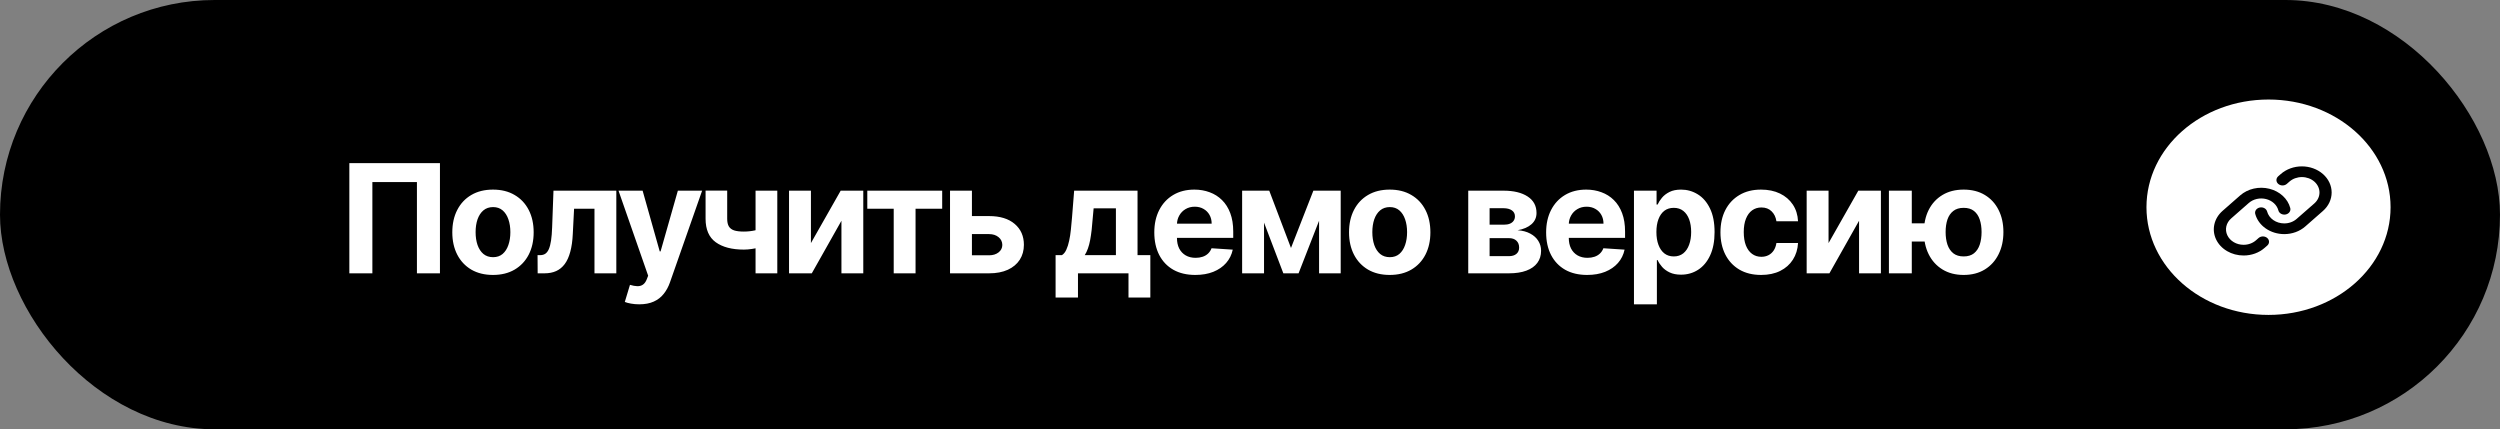
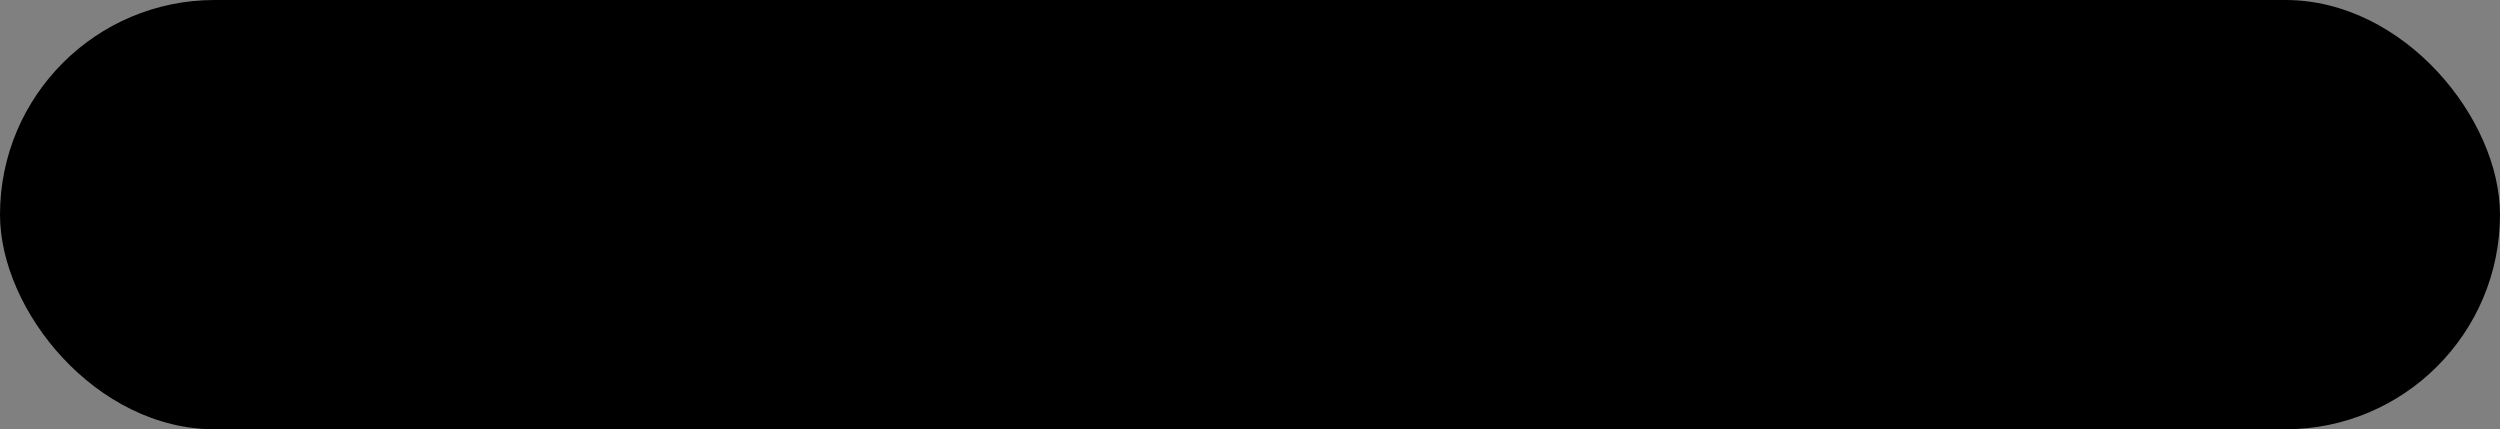
<svg xmlns="http://www.w3.org/2000/svg" width="297" height="51" viewBox="0 0 297 51" fill="none">
  <rect x="0" y="0" width="297" height="51" fill="#808080" stroke="none" />
  <rect width="297" height="51" rx="25.5" fill="black" />
-   <path d="M52.266 19.38V32.471H49.531V21.63H44.238V32.471H41.502V19.38H52.266ZM58.566 32.663C57.574 32.663 56.715 32.452 55.99 32.03C55.27 31.604 54.714 31.011 54.322 30.253C53.93 29.49 53.734 28.606 53.734 27.6C53.734 26.586 53.93 25.699 54.322 24.941C54.714 24.178 55.27 23.586 55.99 23.164C56.715 22.738 57.574 22.525 58.566 22.525C59.559 22.525 60.416 22.738 61.136 23.164C61.86 23.586 62.419 24.178 62.811 24.941C63.203 25.699 63.399 26.586 63.399 27.6C63.399 28.606 63.203 29.49 62.811 30.253C62.419 31.011 61.86 31.604 61.136 32.03C60.416 32.452 59.559 32.663 58.566 32.663ZM58.579 30.553C59.031 30.553 59.408 30.425 59.711 30.17C60.013 29.91 60.241 29.556 60.395 29.108C60.552 28.661 60.631 28.152 60.631 27.581C60.631 27.01 60.552 26.5 60.395 26.053C60.241 25.606 60.013 25.252 59.711 24.992C59.408 24.732 59.031 24.602 58.579 24.602C58.123 24.602 57.74 24.732 57.429 24.992C57.122 25.252 56.89 25.606 56.732 26.053C56.578 26.5 56.502 27.01 56.502 27.581C56.502 28.152 56.578 28.661 56.732 29.108C56.89 29.556 57.122 29.91 57.429 30.17C57.74 30.425 58.123 30.553 58.579 30.553ZM63.874 32.471L63.861 30.31H64.187C64.417 30.31 64.616 30.255 64.782 30.144C64.952 30.029 65.093 29.844 65.204 29.588C65.314 29.332 65.402 28.993 65.466 28.572C65.53 28.145 65.572 27.621 65.594 26.999L65.753 22.652H73.219V32.471H70.624V24.794H68.201L68.048 27.792C68.01 28.614 67.91 29.322 67.748 29.914C67.59 30.506 67.371 30.992 67.089 31.371C66.808 31.746 66.469 32.023 66.073 32.202C65.677 32.381 65.216 32.471 64.692 32.471H63.874ZM75.94 36.153C75.595 36.153 75.271 36.125 74.968 36.069C74.67 36.018 74.423 35.952 74.227 35.871L74.84 33.839C75.16 33.937 75.448 33.99 75.703 33.998C75.963 34.007 76.187 33.947 76.374 33.819C76.566 33.692 76.722 33.474 76.841 33.167L77.001 32.752L73.479 22.652H76.343L78.375 29.863H78.477L80.529 22.652H83.412L79.596 33.532C79.413 34.06 79.163 34.52 78.848 34.913C78.537 35.309 78.143 35.614 77.666 35.827C77.188 36.044 76.613 36.153 75.94 36.153ZM92.343 22.652V32.471H89.76V22.652H92.343ZM91.083 26.961V29.108C90.874 29.202 90.615 29.292 90.303 29.377C89.992 29.458 89.666 29.524 89.325 29.575C88.984 29.626 88.665 29.652 88.367 29.652C86.956 29.652 85.846 29.362 85.036 28.782C84.227 28.199 83.822 27.268 83.822 25.989V22.64H86.391V25.989C86.391 26.368 86.455 26.669 86.583 26.89C86.715 27.112 86.924 27.272 87.21 27.37C87.499 27.464 87.885 27.511 88.367 27.511C88.814 27.511 89.253 27.464 89.683 27.37C90.114 27.276 90.58 27.14 91.083 26.961ZM96.338 28.878L99.873 22.652H102.558V32.471H99.963V26.226L96.441 32.471H93.737V22.652H96.338V28.878ZM103.035 24.794V22.652H111.932V24.794H108.768V32.471H106.173V24.794H103.035ZM114.57 25.67H117.504C118.803 25.67 119.818 25.981 120.546 26.603C121.275 27.221 121.639 28.047 121.639 29.083C121.639 29.756 121.475 30.349 121.147 30.86C120.819 31.367 120.346 31.763 119.728 32.049C119.11 32.33 118.369 32.471 117.504 32.471H112.863V22.652H115.465V30.329H117.504C117.96 30.329 118.335 30.214 118.629 29.984C118.923 29.754 119.072 29.46 119.076 29.102C119.072 28.723 118.923 28.414 118.629 28.175C118.335 27.932 117.96 27.811 117.504 27.811H114.57V25.67ZM125.404 35.347V30.31H126.158C126.376 30.174 126.55 29.956 126.682 29.658C126.819 29.36 126.93 29.008 127.015 28.604C127.104 28.199 127.173 27.762 127.219 27.293C127.271 26.82 127.315 26.343 127.354 25.861L127.609 22.652H135.139V30.31H136.66V35.347H134.065V32.471H128.063V35.347H125.404ZM128.869 30.31H132.57V24.749H129.923L129.821 25.861C129.749 26.91 129.644 27.8 129.508 28.533C129.371 29.262 129.158 29.854 128.869 30.31ZM142.002 32.663C140.992 32.663 140.122 32.458 139.394 32.049C138.669 31.636 138.111 31.052 137.719 30.297C137.327 29.539 137.131 28.642 137.131 27.606C137.131 26.596 137.327 25.71 137.719 24.947C138.111 24.184 138.663 23.59 139.375 23.164C140.09 22.738 140.93 22.525 141.893 22.525C142.541 22.525 143.144 22.629 143.702 22.838C144.264 23.042 144.755 23.351 145.172 23.765C145.594 24.178 145.922 24.698 146.157 25.324C146.391 25.947 146.508 26.675 146.508 27.511V28.258H138.218V26.571H143.945C143.945 26.179 143.86 25.831 143.689 25.529C143.519 25.226 143.282 24.99 142.98 24.819C142.681 24.645 142.334 24.557 141.938 24.557C141.524 24.557 141.158 24.653 140.838 24.845C140.523 25.032 140.276 25.286 140.097 25.606C139.918 25.921 139.826 26.273 139.822 26.66V28.265C139.822 28.75 139.912 29.17 140.09 29.524C140.274 29.878 140.532 30.15 140.864 30.342C141.196 30.534 141.59 30.63 142.046 30.63C142.349 30.63 142.626 30.587 142.877 30.502C143.129 30.417 143.344 30.289 143.523 30.118C143.702 29.948 143.838 29.739 143.932 29.492L146.451 29.658C146.323 30.263 146.061 30.792 145.664 31.243C145.272 31.691 144.765 32.04 144.143 32.292C143.525 32.539 142.811 32.663 142.002 32.663ZM153.369 29.46L156.028 22.652H158.099L154.27 32.471H152.461L148.722 22.652H150.787L153.369 29.46ZM150.167 22.652V32.471H147.565V22.652H150.167ZM156.706 32.471V22.652H159.275V32.471H156.706ZM165.098 32.663C164.105 32.663 163.246 32.452 162.522 32.03C161.801 31.604 161.245 31.011 160.853 30.253C160.461 29.49 160.265 28.606 160.265 27.6C160.265 26.586 160.461 25.699 160.853 24.941C161.245 24.178 161.801 23.586 162.522 23.164C163.246 22.738 164.105 22.525 165.098 22.525C166.09 22.525 166.947 22.738 167.667 23.164C168.392 23.586 168.95 24.178 169.342 24.941C169.734 25.699 169.93 26.586 169.93 27.6C169.93 28.606 169.734 29.49 169.342 30.253C168.95 31.011 168.392 31.604 167.667 32.03C166.947 32.452 166.09 32.663 165.098 32.663ZM165.11 30.553C165.562 30.553 165.939 30.425 166.242 30.17C166.544 29.91 166.772 29.556 166.926 29.108C167.083 28.661 167.162 28.152 167.162 27.581C167.162 27.01 167.083 26.5 166.926 26.053C166.772 25.606 166.544 25.252 166.242 24.992C165.939 24.732 165.562 24.602 165.11 24.602C164.654 24.602 164.271 24.732 163.96 24.992C163.653 25.252 163.421 25.606 163.263 26.053C163.11 26.5 163.033 27.01 163.033 27.581C163.033 28.152 163.11 28.661 163.263 29.108C163.421 29.556 163.653 29.91 163.96 30.17C164.271 30.425 164.654 30.553 165.11 30.553ZM174.427 32.471V22.652H178.613C179.824 22.652 180.78 22.883 181.483 23.343C182.187 23.803 182.538 24.457 182.538 25.305C182.538 25.838 182.34 26.281 181.944 26.635C181.547 26.988 180.998 27.227 180.294 27.351C180.883 27.393 181.383 27.527 181.797 27.753C182.214 27.975 182.532 28.263 182.749 28.616C182.971 28.97 183.081 29.362 183.081 29.792C183.081 30.351 182.932 30.83 182.634 31.231C182.34 31.631 181.907 31.938 181.336 32.151C180.77 32.364 180.077 32.471 179.259 32.471H174.427ZM176.964 30.432H179.259C179.638 30.432 179.934 30.342 180.147 30.163C180.365 29.98 180.473 29.731 180.473 29.415C180.473 29.066 180.365 28.791 180.147 28.591C179.934 28.39 179.638 28.29 179.259 28.29H176.964V30.432ZM176.964 26.692H178.671C178.944 26.692 179.176 26.654 179.368 26.577C179.564 26.496 179.713 26.381 179.815 26.232C179.922 26.083 179.975 25.906 179.975 25.701C179.975 25.399 179.853 25.163 179.611 24.992C179.368 24.822 179.035 24.736 178.613 24.736H176.964V26.692ZM188.552 32.663C187.542 32.663 186.673 32.458 185.944 32.049C185.22 31.636 184.661 31.052 184.269 30.297C183.877 29.539 183.681 28.642 183.681 27.606C183.681 26.596 183.877 25.71 184.269 24.947C184.661 24.184 185.213 23.59 185.925 23.164C186.641 22.738 187.48 22.525 188.443 22.525C189.091 22.525 189.694 22.629 190.252 22.838C190.815 23.042 191.305 23.351 191.723 23.765C192.144 24.178 192.473 24.698 192.707 25.324C192.941 25.947 193.058 26.675 193.058 27.511V28.258H184.768V26.571H190.495C190.495 26.179 190.41 25.831 190.24 25.529C190.069 25.226 189.833 24.99 189.53 24.819C189.232 24.645 188.884 24.557 188.488 24.557C188.075 24.557 187.708 24.653 187.389 24.845C187.073 25.032 186.826 25.286 186.647 25.606C186.468 25.921 186.377 26.273 186.372 26.66V28.265C186.372 28.75 186.462 29.17 186.641 29.524C186.824 29.878 187.082 30.15 187.414 30.342C187.747 30.534 188.141 30.63 188.597 30.63C188.899 30.63 189.176 30.587 189.428 30.502C189.679 30.417 189.894 30.289 190.073 30.118C190.252 29.948 190.389 29.739 190.482 29.492L193.001 29.658C192.873 30.263 192.611 30.792 192.215 31.243C191.823 31.691 191.316 32.04 190.693 32.292C190.076 32.539 189.362 32.663 188.552 32.663ZM194.115 36.153V22.652H196.8V24.302H196.922C197.041 24.038 197.213 23.769 197.439 23.496C197.669 23.219 197.968 22.989 198.334 22.806C198.705 22.618 199.165 22.525 199.715 22.525C200.431 22.525 201.091 22.712 201.696 23.087C202.302 23.458 202.785 24.018 203.147 24.768C203.51 25.514 203.691 26.449 203.691 27.574C203.691 28.67 203.514 29.594 203.16 30.349C202.811 31.099 202.334 31.667 201.728 32.055C201.128 32.439 200.454 32.63 199.709 32.63C199.18 32.63 198.731 32.543 198.36 32.368C197.993 32.194 197.693 31.974 197.459 31.71C197.224 31.442 197.045 31.171 196.922 30.898H196.838V36.153H194.115ZM196.781 27.562C196.781 28.145 196.862 28.655 197.024 29.089C197.186 29.524 197.42 29.863 197.727 30.106C198.034 30.344 198.407 30.464 198.846 30.464C199.289 30.464 199.664 30.342 199.971 30.099C200.277 29.852 200.51 29.511 200.667 29.076C200.829 28.638 200.91 28.133 200.91 27.562C200.91 26.995 200.831 26.496 200.674 26.066C200.516 25.636 200.284 25.299 199.977 25.056C199.67 24.813 199.293 24.692 198.846 24.692C198.402 24.692 198.027 24.809 197.721 25.043C197.418 25.277 197.186 25.61 197.024 26.04C196.862 26.471 196.781 26.978 196.781 27.562ZM209.222 32.663C208.216 32.663 207.351 32.449 206.627 32.023C205.907 31.593 205.353 30.996 204.965 30.233C204.582 29.471 204.39 28.593 204.39 27.6C204.39 26.594 204.584 25.712 204.971 24.954C205.364 24.191 205.92 23.596 206.64 23.17C207.36 22.74 208.216 22.525 209.209 22.525C210.066 22.525 210.816 22.68 211.459 22.991C212.103 23.302 212.612 23.739 212.987 24.302C213.362 24.864 213.569 25.525 213.607 26.283H211.038C210.965 25.793 210.773 25.399 210.462 25.101C210.155 24.798 209.753 24.647 209.254 24.647C208.832 24.647 208.464 24.762 208.148 24.992C207.837 25.218 207.594 25.548 207.42 25.983C207.245 26.417 207.158 26.944 207.158 27.562C207.158 28.188 207.243 28.721 207.413 29.16C207.588 29.599 207.833 29.933 208.148 30.163C208.464 30.393 208.832 30.508 209.254 30.508C209.565 30.508 209.844 30.444 210.091 30.317C210.343 30.189 210.55 30.003 210.712 29.761C210.878 29.513 210.986 29.217 211.038 28.872H213.607C213.565 29.622 213.36 30.282 212.993 30.854C212.631 31.42 212.131 31.863 211.491 32.183C210.852 32.503 210.096 32.663 209.222 32.663ZM217.232 28.878L220.767 22.652H223.452V32.471H220.856V26.226L217.334 32.471H214.631V22.652H217.232V28.878ZM230.341 26.532V28.693H225.017V26.532H230.341ZM227.12 22.652V32.471H224.403V22.652H227.12ZM233.282 32.663C232.31 32.663 231.471 32.445 230.763 32.011C230.056 31.576 229.51 30.975 229.127 30.208C228.748 29.441 228.558 28.561 228.558 27.568C228.558 26.575 228.748 25.699 229.127 24.941C229.51 24.182 230.056 23.59 230.763 23.164C231.471 22.738 232.31 22.525 233.282 22.525C234.257 22.525 235.097 22.738 235.8 23.164C236.507 23.59 237.051 24.182 237.43 24.941C237.814 25.699 238.005 26.575 238.005 27.568C238.005 28.561 237.814 29.441 237.43 30.208C237.051 30.975 236.507 31.576 235.8 32.011C235.097 32.445 234.257 32.663 233.282 32.663ZM233.282 30.464C233.789 30.464 234.198 30.34 234.509 30.093C234.82 29.841 235.048 29.498 235.193 29.064C235.338 28.625 235.41 28.126 235.41 27.568C235.41 27.01 235.338 26.515 235.193 26.085C235.048 25.65 234.82 25.309 234.509 25.062C234.198 24.815 233.789 24.692 233.282 24.692C232.779 24.692 232.37 24.815 232.054 25.062C231.739 25.305 231.507 25.642 231.358 26.072C231.213 26.503 231.14 27.001 231.14 27.568C231.14 28.131 231.213 28.629 231.358 29.064C231.507 29.498 231.739 29.841 232.054 30.093C232.37 30.34 232.779 30.464 233.282 30.464Z" fill="white" />
-   <ellipse cx="269.5" cy="24.618" rx="14.5" ry="12.794" fill="white" />
-   <path d="M269.348 28.274C269.416 28.333 269.469 28.404 269.506 28.481C269.542 28.558 269.561 28.641 269.561 28.724C269.561 28.808 269.542 28.891 269.506 28.968C269.469 29.045 269.416 29.115 269.348 29.174L269.039 29.445C268.711 29.734 268.322 29.963 267.892 30.119C267.463 30.275 267.003 30.354 266.538 30.353C265.838 30.353 265.154 30.171 264.572 29.83C263.991 29.489 263.537 29.004 263.269 28.437C263.002 27.87 262.931 27.246 263.068 26.644C263.205 26.042 263.542 25.489 264.036 25.055L266.133 23.215C266.579 22.824 267.136 22.544 267.746 22.405C268.357 22.266 268.999 22.273 269.605 22.425C270.211 22.577 270.761 22.868 271.196 23.268C271.631 23.669 271.936 24.164 272.08 24.703C272.103 24.785 272.108 24.87 272.094 24.954C272.08 25.037 272.047 25.118 271.997 25.19C271.947 25.262 271.881 25.325 271.803 25.375C271.724 25.424 271.636 25.459 271.542 25.479C271.448 25.498 271.351 25.5 271.256 25.486C271.161 25.472 271.07 25.441 270.989 25.396C270.908 25.35 270.838 25.291 270.783 25.222C270.728 25.152 270.689 25.074 270.67 24.991C270.584 24.673 270.404 24.381 270.147 24.144C269.89 23.908 269.565 23.736 269.207 23.647C268.849 23.557 268.47 23.553 268.11 23.635C267.749 23.717 267.42 23.882 267.157 24.113L265.06 25.953C264.768 26.209 264.569 26.536 264.488 26.891C264.407 27.247 264.449 27.615 264.607 27.95C264.765 28.285 265.032 28.572 265.376 28.773C265.719 28.975 266.123 29.082 266.536 29.082C266.811 29.083 267.083 29.036 267.336 28.944C267.59 28.852 267.82 28.716 268.014 28.546L268.322 28.274C268.389 28.215 268.469 28.168 268.557 28.136C268.645 28.104 268.74 28.087 268.835 28.087C268.93 28.087 269.025 28.104 269.113 28.136C269.201 28.168 269.281 28.215 269.348 28.274ZM275.964 20.674C275.3 20.092 274.4 19.765 273.462 19.765C272.524 19.765 271.624 20.092 270.96 20.674L270.652 20.944C270.516 21.064 270.44 21.226 270.44 21.394C270.44 21.563 270.516 21.725 270.652 21.844C270.788 21.964 270.973 22.031 271.165 22.031C271.357 22.031 271.542 21.964 271.678 21.844L271.987 21.573C272.379 21.229 272.91 21.036 273.465 21.036C274.019 21.036 274.551 21.229 274.943 21.573C275.335 21.917 275.555 22.384 275.555 22.87C275.555 23.357 275.335 23.823 274.943 24.167L272.843 26.004C272.649 26.175 272.419 26.311 272.165 26.403C271.912 26.495 271.64 26.542 271.365 26.541C270.894 26.541 270.437 26.401 270.068 26.144C269.699 25.887 269.44 25.529 269.333 25.127C269.289 24.962 269.173 24.82 269.01 24.731C268.847 24.642 268.65 24.613 268.463 24.652C268.276 24.69 268.114 24.792 268.012 24.935C267.911 25.078 267.878 25.25 267.922 25.415C268.104 26.096 268.542 26.703 269.167 27.138C269.791 27.573 270.565 27.811 271.362 27.812H271.365C271.83 27.813 272.29 27.733 272.72 27.577C273.149 27.421 273.539 27.192 273.867 26.903L275.964 25.063C276.292 24.775 276.553 24.433 276.731 24.056C276.908 23.68 277 23.276 277 22.868C277 22.461 276.908 22.057 276.731 21.681C276.553 21.304 276.292 20.962 275.964 20.674Z" fill="black" />
</svg>